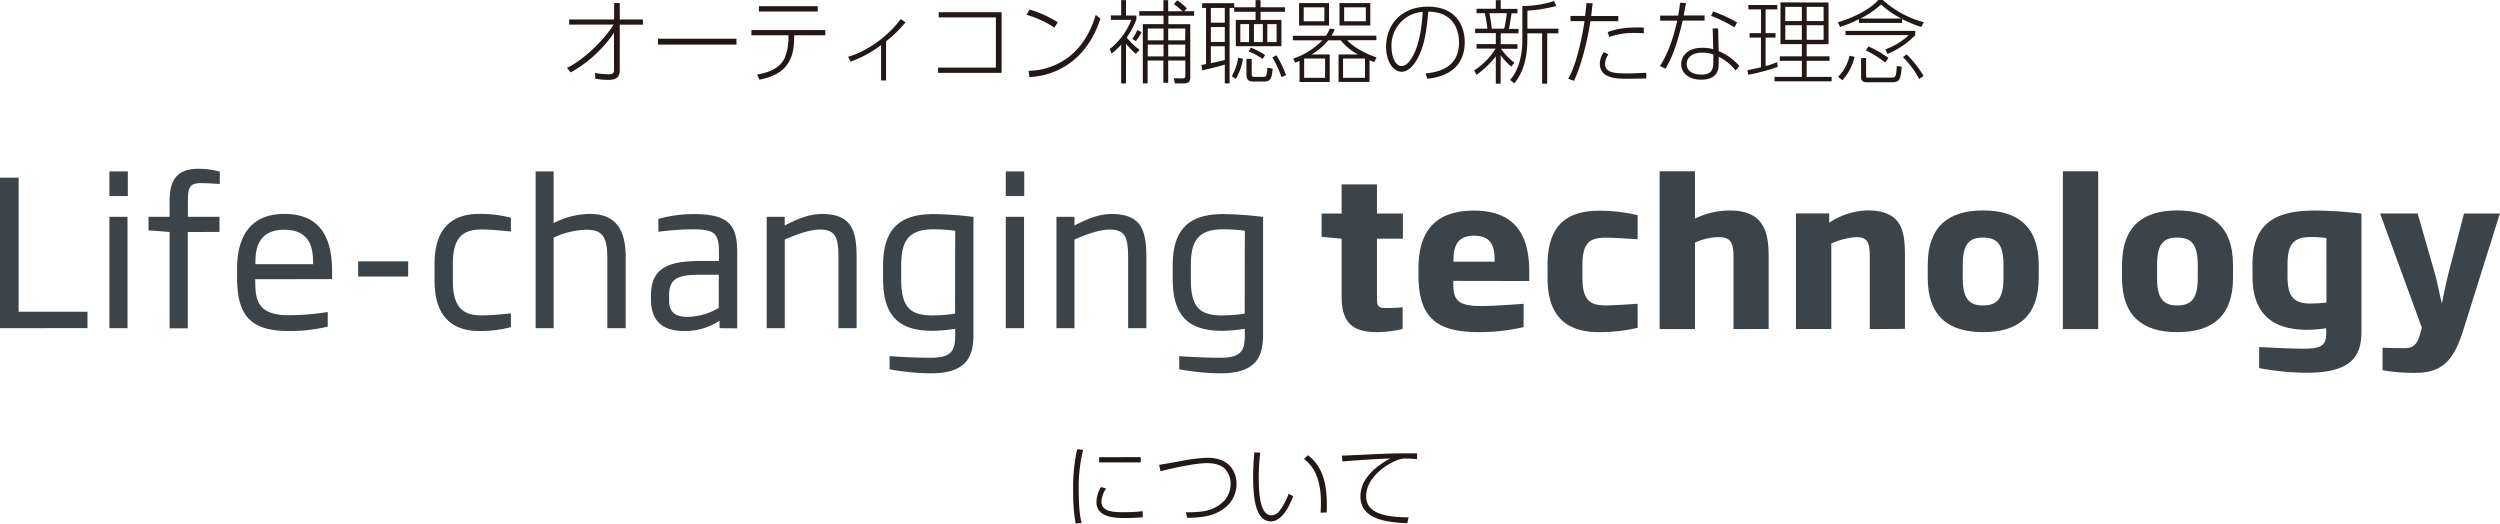
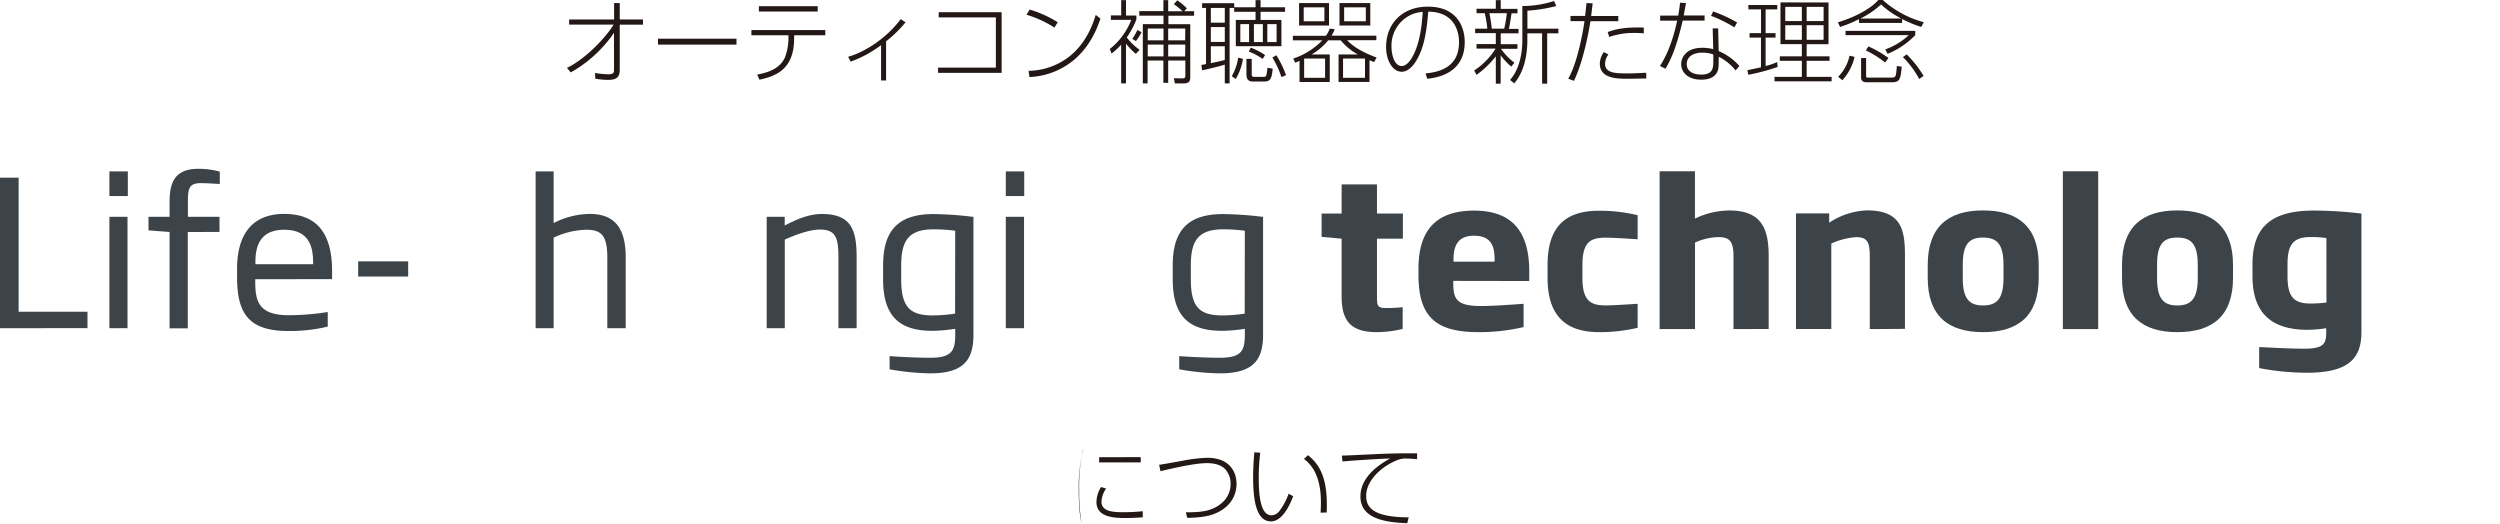
<svg xmlns="http://www.w3.org/2000/svg" id="レイヤー_1" data-name="レイヤー 1" viewBox="0 0 778.34 163.04">
  <defs>
    <style>.cls-1{fill:#231815;}.cls-2{fill:#3c4449;}</style>
  </defs>
  <path class="cls-1" d="M85.49,346.61V345h14v-5.1h1.76V345h7.23v1.62h-7.23v14.06c0,2.12-.82,3.14-3.6,3.14a25.59,25.59,0,0,1-4-.36l-.11-1.79a26.2,26.2,0,0,0,4.22.4c1.48,0,1.7-.46,1.7-1.36V349.16A40,40,0,0,1,86,361.49l-1.19-1.39c5.93-2.92,12-9.38,14.54-13.49Z" transform="translate(91.7 -338.95)" />
  <path class="cls-1" d="M137.59,351v1.84H113.16V351Z" transform="translate(91.7 -338.95)" />
  <path class="cls-1" d="M155.54,350.89c0,9.49-5.42,11.71-10.8,12.87l-.71-1.59c3.91-.74,7.08-2,8.62-5.27a16.94,16.94,0,0,0,1.13-5.82v-1.16H142.24v-1.61h23v1.61h-9.66Zm7.34-10v1.64H144.57v-1.64Z" transform="translate(91.7 -338.95)" />
  <path class="cls-1" d="M184.17,364h-1.56V353a35.48,35.48,0,0,1-9.47,5.13l-.8-1.5c5.14-1.42,12-5.78,16.39-11.74l1.5,1a37.71,37.71,0,0,1-6.06,5.92Z" transform="translate(91.7 -338.95)" />
  <path class="cls-1" d="M220.14,342.75v18.88H200.35V360h18V344.37H200.55v-1.62Z" transform="translate(91.7 -338.95)" />
  <path class="cls-1" d="M236.58,347.54a33.32,33.32,0,0,0-8.7-4l1-1.61a35.35,35.35,0,0,1,8.73,3.94ZM228.53,361a21.08,21.08,0,0,0,13.07-4.76c5.21-4.34,7.08-10.24,7.85-12.65l1.47,1.16c-1,2.87-3.11,8.71-8.67,13.19a23.09,23.09,0,0,1-13.44,5Z" transform="translate(91.7 -338.95)" />
  <path class="cls-1" d="M261.92,355.71a20.44,20.44,0,0,1-3.06-3.18v12.39h-1.5V352.84a18.27,18.27,0,0,1-3,2.78l-.54-1.42a21.39,21.39,0,0,0,6.69-9.07h-6.35v-1.39h3.21V339h1.5v4.79h3.23V345a26.76,26.76,0,0,1-3,5.61,18.76,18.76,0,0,0,4,3.86Zm-1.1-4.65a16.88,16.88,0,0,0,1.58-2.78l1.31.71a17.44,17.44,0,0,1-1.76,2.75Zm14-12a17.26,17.26,0,0,1,3,2.49l-.82.88h3.06v1.42h-8v2.63h6.81V362.6c0,1.3,0,2.32-2.1,2.32h-2.69l-.32-1.62,2.58.06c.8,0,1-.2,1-.85V357.8H272v6.92h-1.5V357.8h-4.91v7.12H264.1V346.46h6.44v-2.63H263v-1.42h7.51V339H272v3.46h4.48a24.8,24.8,0,0,0-2.72-2.21Zm-4.28,8.78h-4.91v3.66h4.91Zm0,5h-4.91v3.68h4.91Zm6.78-5H272v3.66h5.28Zm0,5H272v3.68h5.28Z" transform="translate(91.7 -338.95)" />
  <path class="cls-1" d="M299.2,341.22V339h1.56v2.21h7.62v1.42h-7.62v2.52h6.49v8.19h-14.2v-8.19h6.15v-2.52h-6.66v-1.22h-1.42v23.5h-1.5v-5.84c-1.65.57-6.92,1.76-7.06,1.79l-.23-1.71a11.66,11.66,0,0,0,1.45-.25V341.42h-1.22v-1.48h10v1.28Zm-9.58.2h-4.34V346h4.34Zm0,5.95h-4.34V352h4.34Zm-4.34,11.26c.2-.06,3-.63,4.34-1v-4.28h-4.34Zm6.52,4.05a16.73,16.73,0,0,0,2-5.78l1.48.39a17.78,17.78,0,0,1-2.24,6.24Zm5.38-16.22h-2.72v5.59h2.72Zm.83,15.65c0,.74.39.77.76.77h2.81c1,0,1,0,1.33-2.84l1.62.29c-.26,2.75-.54,4-2.58,4h-3.43c-.74,0-2.16,0-2.16-2.18v-4.88H298Zm3.4-4.82A20.91,20.91,0,0,0,297.1,355l.6-1.22a20.56,20.56,0,0,1,4.47,2.32Zm.06-10.83h-2.78v5.59h2.78Zm4.28,0h-2.89v5.59h2.89Zm1.5,16.48a29.94,29.94,0,0,0-2.81-6.1l1.25-.68a31,31,0,0,1,3,6.21Z" transform="translate(91.7 -338.95)" />
  <path class="cls-1" d="M322.3,355.9v8.59h-9.41v-6.57c-.46.2-.68.28-1.36.54l-.6-1.28a22.28,22.28,0,0,0,9.05-5.67h-9.16v-1.42h10.29a9.77,9.77,0,0,0,1.19-2.24l1.56.2a16.13,16.13,0,0,1-1,2h13.95v1.42h-9.08c2.5,2.81,7.2,4.68,9.16,5.39l-.77,1.41c-.87-.31-1-.39-1.44-.56v6.74h-9.64V355.9h6a18.6,18.6,0,0,1-5.33-4.39h-3.89a19,19,0,0,1-5.16,4.39Zm-.23-16v7h-9.32v-7Zm-1.44,1.34h-6.44v4.33h6.44Zm-6.18,15.93-.12.06v5.95h6.52v-6Zm20.47-17.27v7h-9.59v-7Zm-1.65,17.27h-6.83v6h6.83Zm.26-15.93h-6.75v4.33h6.75Z" transform="translate(91.7 -338.95)" />
  <path class="cls-1" d="M352.12,361.83c3.23-.4,10.43-1.28,10.43-9.72,0-1.93-.48-9.45-9.58-9.53-.45,5-1,10.91-3.83,15.42-1.55,2.47-3.14,3.29-4.45,3.29-2.75,0-4.85-3.37-4.85-7.74,0-7.26,5.08-12.53,13-12.53,9.52,0,11.48,6.89,11.48,11,0,8.39-6.27,10.92-11.65,11.45ZM346,344.48a10.62,10.62,0,0,0-4.48,9.07c0,2.33.88,5.95,3.15,5.95.9,0,1.92-.53,3.11-2.43,2.81-4.51,3.26-11.49,3.46-14.41A10.11,10.11,0,0,0,346,344.48Z" transform="translate(91.7 -338.95)" />
  <path class="cls-1" d="M378.79,359.68a20.57,20.57,0,0,1-3.28-3.52V365H374V356.5a29,29,0,0,1-6,5.75l-.74-1.36a21.89,21.89,0,0,0,6.67-6.8H368v-1.42h6v-3.4h-6.44v-1.39h3.8a34.11,34.11,0,0,0-.8-4.82H368v-1.39h6V339h1.53v2.72h5.21v1.39h-1.84c-.26,1.59-.54,3.66-.82,4.82h3v1.39h-5.55v3.4h5.21v1.42h-5.13a19.19,19.19,0,0,0,4.2,4.34Zm-2.18-11.8a38.71,38.71,0,0,0,.82-4.82H372a40.91,40.91,0,0,1,.74,4.82Zm7.23,0h9.64v1.45H390V365h-1.59V349.33h-4.59v2.07c0,6.89-2.07,11.2-4.08,13.49l-1.31-1.05c2.33-2.61,3.83-6.89,3.83-12.53V340.82a31.38,31.38,0,0,0,9.87-1.56l.71,1.56a47.49,47.49,0,0,1-9,1.45Z" transform="translate(91.7 -338.95)" />
  <path class="cls-1" d="M396.54,363.45c3.14-5.31,4.88-16.42,5.07-17.92h-4.36v-1.62h4.56c.06-.65.37-3.46.43-4l1.9.08c-.09,1-.12,1.28-.46,3.94h8.45v1.62h-8.67c-.8,5.13-2.61,13.38-5.14,18.57Zm12.53-7.55a4.89,4.89,0,0,0-1.05,2.9c0,3,3.43,3,7.12,3,1.84,0,3.74-.11,5.7-.2v1.79c-.91,0-4.77.08-5.56.08-3.52,0-8.9,0-8.9-4.76a6.52,6.52,0,0,1,1.24-3.54Zm11-6.57c-.74-.06-1.48-.12-2.69-.12a23.05,23.05,0,0,0-8.08,1.25l-.46-1.53c2.07-.77,5.08-1.62,11.23-1.39Z" transform="translate(91.7 -338.95)" />
  <path class="cls-1" d="M439,343.77v1.59h-6.81c-2.12,9.07-3.94,12.59-5.38,15l-1.71-.88c3-4.48,4.63-10.63,5.36-14.09h-5.3v-1.59h5.62c.36-2,.45-2.83.59-4l1.84.09c-.14.76-.59,3.31-.71,3.88Zm4.39,11.09a17.77,17.77,0,0,1,6.44,4.62l-1.17,1.41a15.67,15.67,0,0,0-5.27-4.28v1.48c0,1.73-.06,2.61-.57,3.48-1,1.82-3.23,2.19-4.84,2.19-4.37,0-6.27-2.47-6.27-4.85,0-1.93,1.42-5.08,6.58-5.08a12.84,12.84,0,0,1,3.4.43l-.17-6.46h1.7Zm-1.67,1.07a9.17,9.17,0,0,0-3.43-.59c-3.4,0-4.85,1.73-4.85,3.51,0,3.32,3.94,3.32,4.62,3.32,3.55,0,3.66-2.18,3.66-4.14Zm6.55-8.45a39,39,0,0,0-7.26-3.6l.65-1.36a41.68,41.68,0,0,1,7.46,3.43Z" transform="translate(91.7 -338.95)" />
  <path class="cls-1" d="M461.74,359.79a62.23,62.23,0,0,1-9.13,2.44l-.29-1.42c.88-.17,3.18-.68,4.23-.91v-9.24H453v-1.39h3.57v-7.4h-3.94v-1.36h9v1.36H458v7.4h3.09v1.39H458v8.84a19.12,19.12,0,0,0,3.6-1.24Zm15.85-20.07v13h-6.81v3.77h7.12v1.39h-7.12v5h7.77v1.39H460.77v-1.39h8.51v-5h-6.86v-1.39h6.86V352.7h-6.66v-13Zm-8.31,1.36h-5.16v4.42h5.16Zm0,5.72h-5.16v4.54h5.16Zm6.77-5.72h-5.27v4.42h5.27Zm0,5.72h-5.27v4.54h5.27Z" transform="translate(91.7 -338.95)" />
  <path class="cls-1" d="M500.49,346.1H487.08v-1.2a37.48,37.48,0,0,1-5.9,2.44l-.68-1.44c4.91-1.48,10-4,12.59-6.95h1.39a31.09,31.09,0,0,0,12.78,6.92l-.82,1.47a39.26,39.26,0,0,1-5.95-2.46Zm-19.9,16.75a13.29,13.29,0,0,0,3.54-6.55l1.56.34a15.87,15.87,0,0,1-3.8,7.29Zm24-14.29v1.33a24.74,24.74,0,0,1-8.62,5.82l-.71-1.39a20.44,20.44,0,0,0,7.29-4.43H482.88v-1.33Zm-4.31-3.83a27.65,27.65,0,0,1-6.35-4.39,26.33,26.33,0,0,1-6.46,4.39ZM489.29,357v5.61c0,.43.11.49.45.49H497c.82,0,1.14,0,1.39-.46s.23-.68.48-3.15l1.51.23c-.37,4-.6,4.85-3.21,4.85h-7.45c-1,0-2-.14-2-1.53v-6Zm5.92,1.42a30.69,30.69,0,0,0-6-3.77l.79-1.25a32.56,32.56,0,0,1,6.24,3.6Zm10.61,5.13a28.68,28.68,0,0,0-5.08-6.83l1.19-.83a33.81,33.81,0,0,1,5.25,6.7Z" transform="translate(91.7 -338.95)" />
-   <path class="cls-1" d="M245.51,479a48.71,48.71,0,0,0-1.36,12.76c0,6.43.62,8.87.9,10l-1.87.19a54.69,54.69,0,0,1-.76-10,54,54,0,0,1,1.24-13.13Zm7.17,12.05a7.51,7.51,0,0,0-1.45,4.08c0,3.06,3.52,3.29,6.75,3.29a56.72,56.72,0,0,0,6.1-.31V500c-.83.06-3.12.23-5.42.23-3.49,0-9-.23-9-5a9.12,9.12,0,0,1,1.44-4.65Zm10.77-9.78v1.64H250.5V481.3Z" transform="translate(91.7 -338.95)" />
+   <path class="cls-1" d="M245.51,479a48.71,48.71,0,0,0-1.36,12.76c0,6.43.62,8.87.9,10a54.69,54.69,0,0,1-.76-10,54,54,0,0,1,1.24-13.13Zm7.17,12.05a7.51,7.51,0,0,0-1.45,4.08c0,3.06,3.52,3.29,6.75,3.29a56.72,56.72,0,0,0,6.1-.31V500c-.83.06-3.12.23-5.42.23-3.49,0-9-.23-9-5a9.12,9.12,0,0,1,1.44-4.65Zm10.77-9.78v1.64H250.5V481.3Z" transform="translate(91.7 -338.95)" />
  <path class="cls-1" d="M277.48,498.45c4.77,0,8-.31,10.95-2.69a7.71,7.71,0,0,0,3-6.16,6.62,6.62,0,0,0-1.7-4.59c-1.16-1.25-3.17-1.87-5.67-1.87-4.51,0-13.66,2.33-14.46,2.52l-.42-2c1.13-.14,5.5-.94,6.92-1.19a49.25,49.25,0,0,1,8.05-1c7.08,0,9.13,4.53,9.13,8.11,0,2.58-1,6.72-6.41,9.15-2.69,1.19-6,1.39-8.93,1.45Z" transform="translate(91.7 -338.95)" />
  <path class="cls-1" d="M300.67,479.91a60.13,60.13,0,0,0-.48,7.71c0,5.05.39,11.77,4,11.77a3.32,3.32,0,0,0,2.58-1.56,19.43,19.43,0,0,0,2.72-5.16l1.42.76c-.73,2-3.14,7.85-6.89,7.85-4.33,0-5.58-5.78-5.58-13.69,0-2.92.2-5.64.37-7.82Zm18.77,18.65c.05-.79.11-1.75.11-3.17,0-8.45-2.95-11.71-5.27-13.58l1.24-1.14c3.55,2.81,5.87,6.84,5.87,15.37,0,1,0,1.79-.05,2.47Z" transform="translate(91.7 -338.95)" />
  <path class="cls-1" d="M349.49,481.89c-1.51-.11-2.3-.17-3.15-.17a6.35,6.35,0,0,0-2.61.34c-4.51,1.59-10.09,6.07-10.09,11.23,0,3.29,1.64,6.72,13.24,6.72l-.46,1.84c-6.18-.28-14.57-1.1-14.57-8.36,0-6.27,6.27-10.18,9.27-11.8-2.46.06-12,.63-14.85.94l-.2-1.84c1.25,0,5-.2,8.05-.34,7.57-.37,9.53-.37,15.37-.37Z" transform="translate(91.7 -338.95)" />
  <path class="cls-2" d="M-91.7,441.13V394.27h5.8V436h21.44v5.11Z" transform="translate(91.7 -338.95)" />
  <path class="cls-2" d="M-57.64,400v-7.69h5.74V400Zm0,41.12V406.44H-52v34.69Z" transform="translate(91.7 -338.95)" />
  <path class="cls-2" d="M-33.24,411.17v30h-5.67v-30l-6.56-.5v-4.23h6.56v-4.16c0-5.36.76-10.78,8.95-10.78a25.69,25.69,0,0,1,6.69.88v3.85c-1.51-.07-3.78-.26-5.93-.26-3.85,0-4,1.89-4,6.31v4.16h9.84v4.73Z" transform="translate(91.7 -338.95)" />
  <path class="cls-2" d="M-12.23,425.87v.69c0,6,.88,10.53,10.47,10.53a79.88,79.88,0,0,0,12.1-1v4.54A49.76,49.76,0,0,1-2,442c-12.29,0-15.89-5.49-15.89-16.71v-2.65c0-10.91,4.86-17.09,14.7-17.09,10.21,0,14.88,6.12,14.88,17.78v2.53Zm18-5.3c0-4.23-.88-10.09-8.95-10.09s-9,5.86-9,10.09v.63h18Z" transform="translate(91.7 -338.95)" />
  <path class="cls-2" d="M19.81,425.05v-4.73H35.38v4.73Z" transform="translate(91.7 -338.95)" />
-   <path class="cls-2" d="M57.46,442c-9.46,0-13.87-5.74-13.87-15.64v-5.23c0-10,4.41-15.58,13.87-15.58a36.51,36.51,0,0,1,9.9,1.2v4.29c-4.22-.45-7.25-.64-9.08-.64-5.55,0-9,2.09-9,10.73v5.23c0,8.64,3.47,10.78,9,10.78,1.83,0,4.86-.18,9.08-.63v4.29A36.51,36.51,0,0,1,57.46,442Z" transform="translate(91.7 -338.95)" />
  <path class="cls-2" d="M97.38,441.13V419.18c0-6.81-1.76-8.7-6.56-8.7a25,25,0,0,0-10.15,2.46v28.19H75.06V392.32h5.61V408.4A24.84,24.84,0,0,1,92,405.56c7.57,0,11.1,4.35,11.1,13.43v22.14Z" transform="translate(91.7 -338.95)" />
-   <path class="cls-2" d="M132.32,441.13v-2.34a19.4,19.4,0,0,1-11,3.22c-6.5,0-10.35-2.9-10.35-9.84v-1.26c0-9.14,6.25-10.72,16-10.72h5.17v-2.52c0-6-1.2-7.32-8.14-7.32a87.1,87.1,0,0,0-10.72.76v-4a40.81,40.81,0,0,1,11.17-1.51c11.54,0,13.37,4.22,13.37,12.11v23.46Zm-.25-16.65H126.9c-7.32,0-10.28.88-10.28,6.43v1.7c0,3.91,2.4,5,5.8,5a20.15,20.15,0,0,0,9.65-2.78Z" transform="translate(91.7 -338.95)" />
  <path class="cls-2" d="M169.34,441.13V419c0-6.3-1-8.58-5.8-8.58-2.71,0-6.3,1.08-10.91,3.1v27.62H147V406.44h5.61v2.71c4-2.08,7.7-3.59,11.54-3.59,9.21,0,10.85,5,10.85,13.43v22.14Z" transform="translate(91.7 -338.95)" />
  <path class="cls-2" d="M198,455.19a77.34,77.34,0,0,1-12.74-1.26v-4.1c3.78.25,8.33.5,12.74.5,6.87,0,7.69-2.45,7.69-7.25v-1.76a50.29,50.29,0,0,1-7,.63c-9.77,0-15.45-3.91-15.45-16v-4.35c0-10.66,4.48-16,15.64-16a108.1,108.1,0,0,1,12.49.88v36.64C211.35,450.21,209.08,455.19,198,455.19Zm7.69-44.4a51.64,51.64,0,0,0-6.81-.44c-7.82,0-10,3.72-10,11.23v4.35c0,8.7,2.77,11.22,9.84,11.22a47.82,47.82,0,0,0,6.93-.56Z" transform="translate(91.7 -338.95)" />
  <path class="cls-2" d="M221.44,400v-7.69h5.74V400Zm0,41.12V406.44h5.68v34.69Z" transform="translate(91.7 -338.95)" />
-   <path class="cls-2" d="M259.53,441.13V419c0-6.3-1-8.58-5.8-8.58-2.71,0-6.3,1.08-10.91,3.1v27.62h-5.61V406.44h5.61v2.71c4-2.08,7.7-3.59,11.54-3.59,9.21,0,10.85,5,10.85,13.43v22.14Z" transform="translate(91.7 -338.95)" />
  <path class="cls-2" d="M288.17,455.19a77.34,77.34,0,0,1-12.74-1.26v-4.1c3.78.25,8.32.5,12.74.5,6.87,0,7.69-2.45,7.69-7.25v-1.76a50.29,50.29,0,0,1-7,.63c-9.77,0-15.45-3.91-15.45-16v-4.35c0-10.66,4.48-16,15.64-16a108.1,108.1,0,0,1,12.49.88v36.64C301.54,450.21,299.27,455.19,288.17,455.19Zm7.69-44.4a51.64,51.64,0,0,0-6.81-.44c-7.82,0-10,3.72-10,11.23v4.35c0,8.7,2.77,11.22,9.84,11.22a47.82,47.82,0,0,0,6.93-.56Z" transform="translate(91.7 -338.95)" />
  <path class="cls-2" d="M337,442.36c-7.64,0-11-3-11-11v-18.1l-6.24-.56v-7.26H326v-9.08h11v9.08h8.07v7.82H337v18c0,3,.18,3.59,3,3.59a49.1,49.1,0,0,0,5-.25v6.75A34.76,34.76,0,0,1,337,442.36Z" transform="translate(91.7 -338.95)" />
  <path class="cls-2" d="M360.76,426.4v.51c0,4.73.63,7.31,8.39,7.31,3.66,0,7.44-.25,13.5-.69v7.25a60.31,60.31,0,0,1-14,1.58c-13.18,0-18.73-4.61-18.73-17.79v-1.95c0-12.55,6-18.1,17.34-18.1,13.49,0,17.15,8.57,17.15,18.92v3Zm12.87-6.49c0-4-.82-7.57-6.43-7.57-5.43,0-6.37,3.66-6.37,7.57v.5h12.8Z" transform="translate(91.7 -338.95)" />
  <path class="cls-2" d="M406.11,442.36c-11,0-16-5.81-16-16.9v-4c0-11.35,5-16.9,16-16.9a50.64,50.64,0,0,1,12.05,1.39v7.5c-4.8-.32-7.89-.5-10-.5-4.79,0-7.19,1.45-7.19,8.51v4c0,7.06,2.46,8.57,7.19,8.57,2.08,0,5.17-.19,10-.5V441A51.18,51.18,0,0,1,406.11,442.36Z" transform="translate(91.7 -338.95)" />
  <path class="cls-2" d="M448,441.41V418.77c0-4.67-1.2-6-4.73-6a18.68,18.68,0,0,0-7.25,1.7v26.93H425V392.28h11V407a25.08,25.08,0,0,1,10.78-2.52c10,0,12.17,5.8,12.17,14.12v22.77Z" transform="translate(91.7 -338.95)" />
  <path class="cls-2" d="M490.43,441.41V418.64c0-4.35-.82-5.86-4.28-5.86a22.45,22.45,0,0,0-7.7,2v26.61h-11v-36h10.34v2.9a22.79,22.79,0,0,1,11.79-3.84c10.85,0,11.8,6.3,11.8,14.12v22.77Z" transform="translate(91.7 -338.95)" />
  <path class="cls-2" d="M525.69,442.36c-10.91,0-17.22-5.11-17.22-16.9v-4c0-11.85,6.31-17,17.22-17s17.34,5.11,17.34,17v4C543,437.25,536.73,442.36,525.69,442.36Zm6.37-20.88c0-6.37-1.89-8.57-6.37-8.57s-6.31,2.2-6.31,8.57v4c0,6.36,1.9,8.57,6.31,8.57s6.37-2.21,6.37-8.57Z" transform="translate(91.7 -338.95)" />
  <path class="cls-2" d="M550.54,441.41V392.28h11v49.13Z" transform="translate(91.7 -338.95)" />
  <path class="cls-2" d="M586.17,442.36c-10.91,0-17.21-5.11-17.21-16.9v-4c0-11.85,6.3-17,17.21-17s17.35,5.11,17.35,17v4C603.52,437.25,597.21,442.36,586.17,442.36Zm6.37-20.88c0-6.37-1.89-8.57-6.37-8.57s-6.3,2.2-6.3,8.57v4c0,6.36,1.89,8.57,6.3,8.57s6.37-2.21,6.37-8.57Z" transform="translate(91.7 -338.95)" />
  <path class="cls-2" d="M626.54,455a79.86,79.86,0,0,1-14.88-1.45V447c4.1.19,9.65.51,14,.51,6.18,0,6.87-1.58,6.87-5.17v-1.2a43,43,0,0,1-5.74.5c-11,0-17.21-4.92-17.21-16.71v-3.66c0-11.6,5.73-16.77,19.17-16.77a129.07,129.07,0,0,1,14.75.94v36.9C643.5,450.37,639.72,455,626.54,455Zm6.05-41.94a34.78,34.78,0,0,0-4.92-.31c-5.67,0-7.18,2.65-7.18,8.51V425c0,6.24,1.89,8.45,7.12,8.45a42.32,42.32,0,0,0,5-.31Z" transform="translate(91.7 -338.95)" />
-   <path class="cls-2" d="M675.23,441.66c-3,9.53-6.5,13.37-15,13.37a54.82,54.82,0,0,1-10.15-.82v-7c3.09.13,4.6.13,6.81.13,2.65,0,3.91-1,4.85-4.35l.57-2-13-35.57H661l5.3,18.48c.88,3,1.39,6.25,2.27,9.52.63-3.27,1.26-6.36,2.08-9.58l4.79-18.42h11.16Z" transform="translate(91.7 -338.95)" />
</svg>